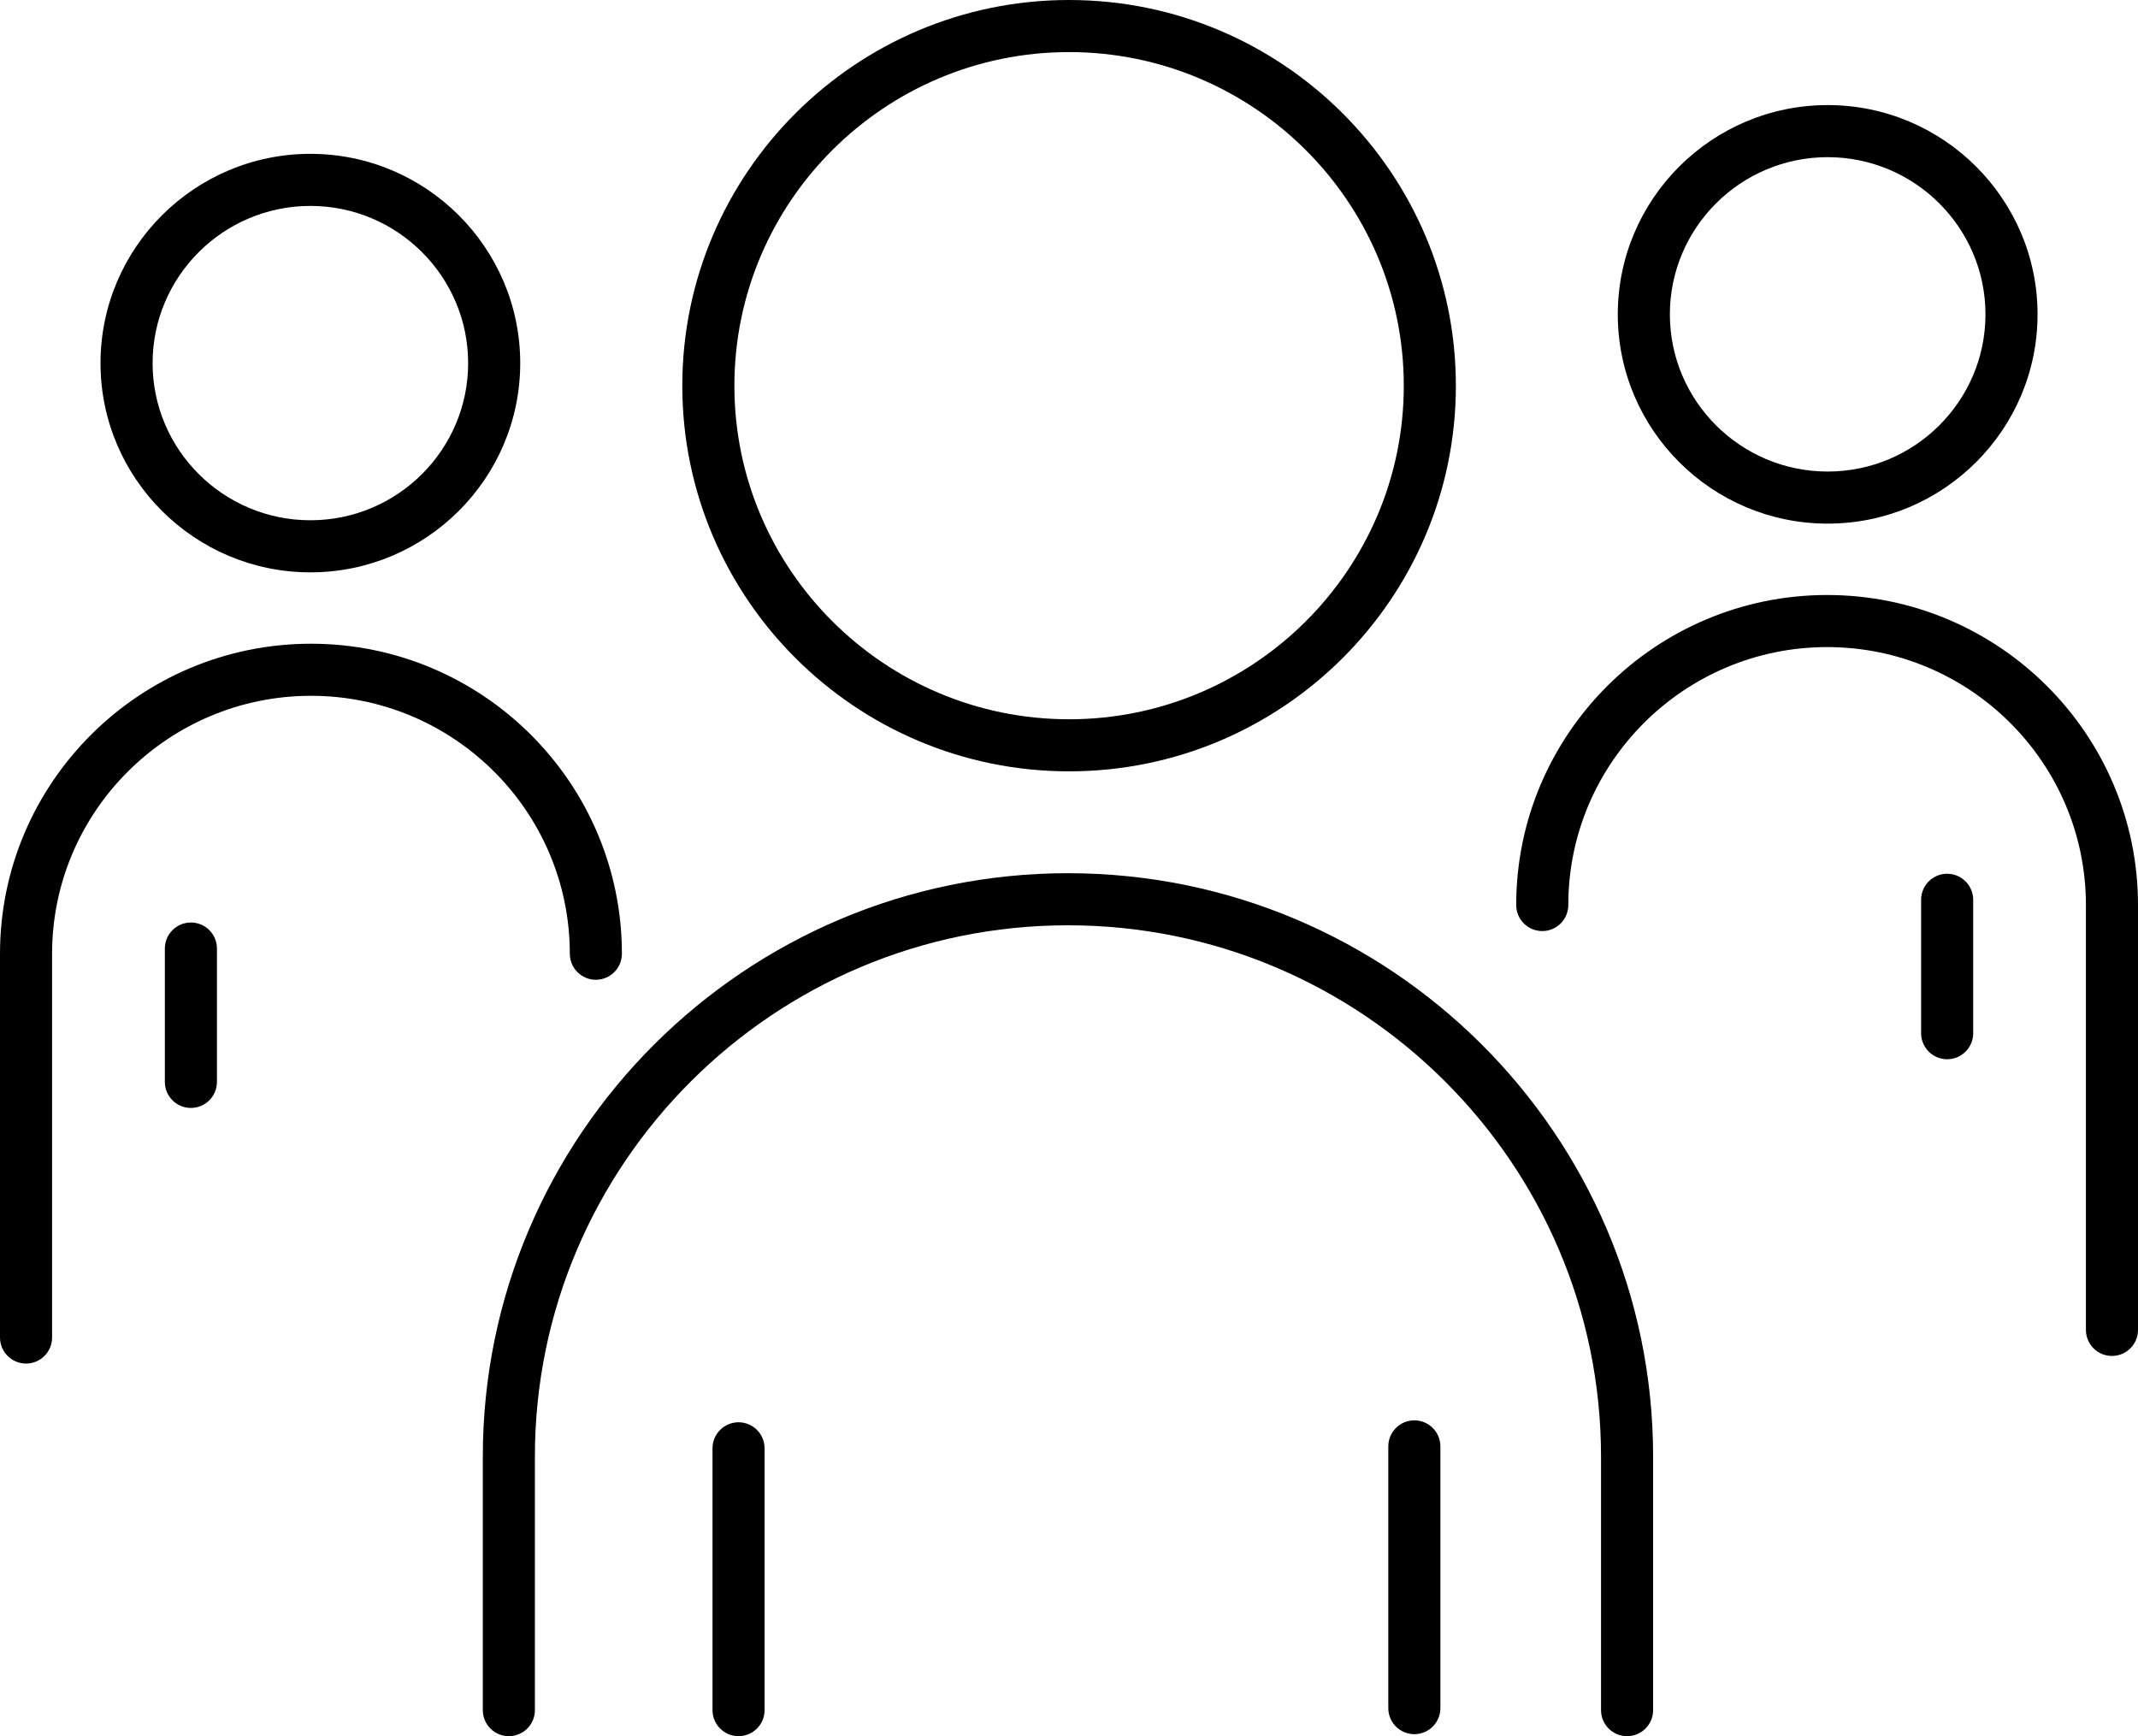
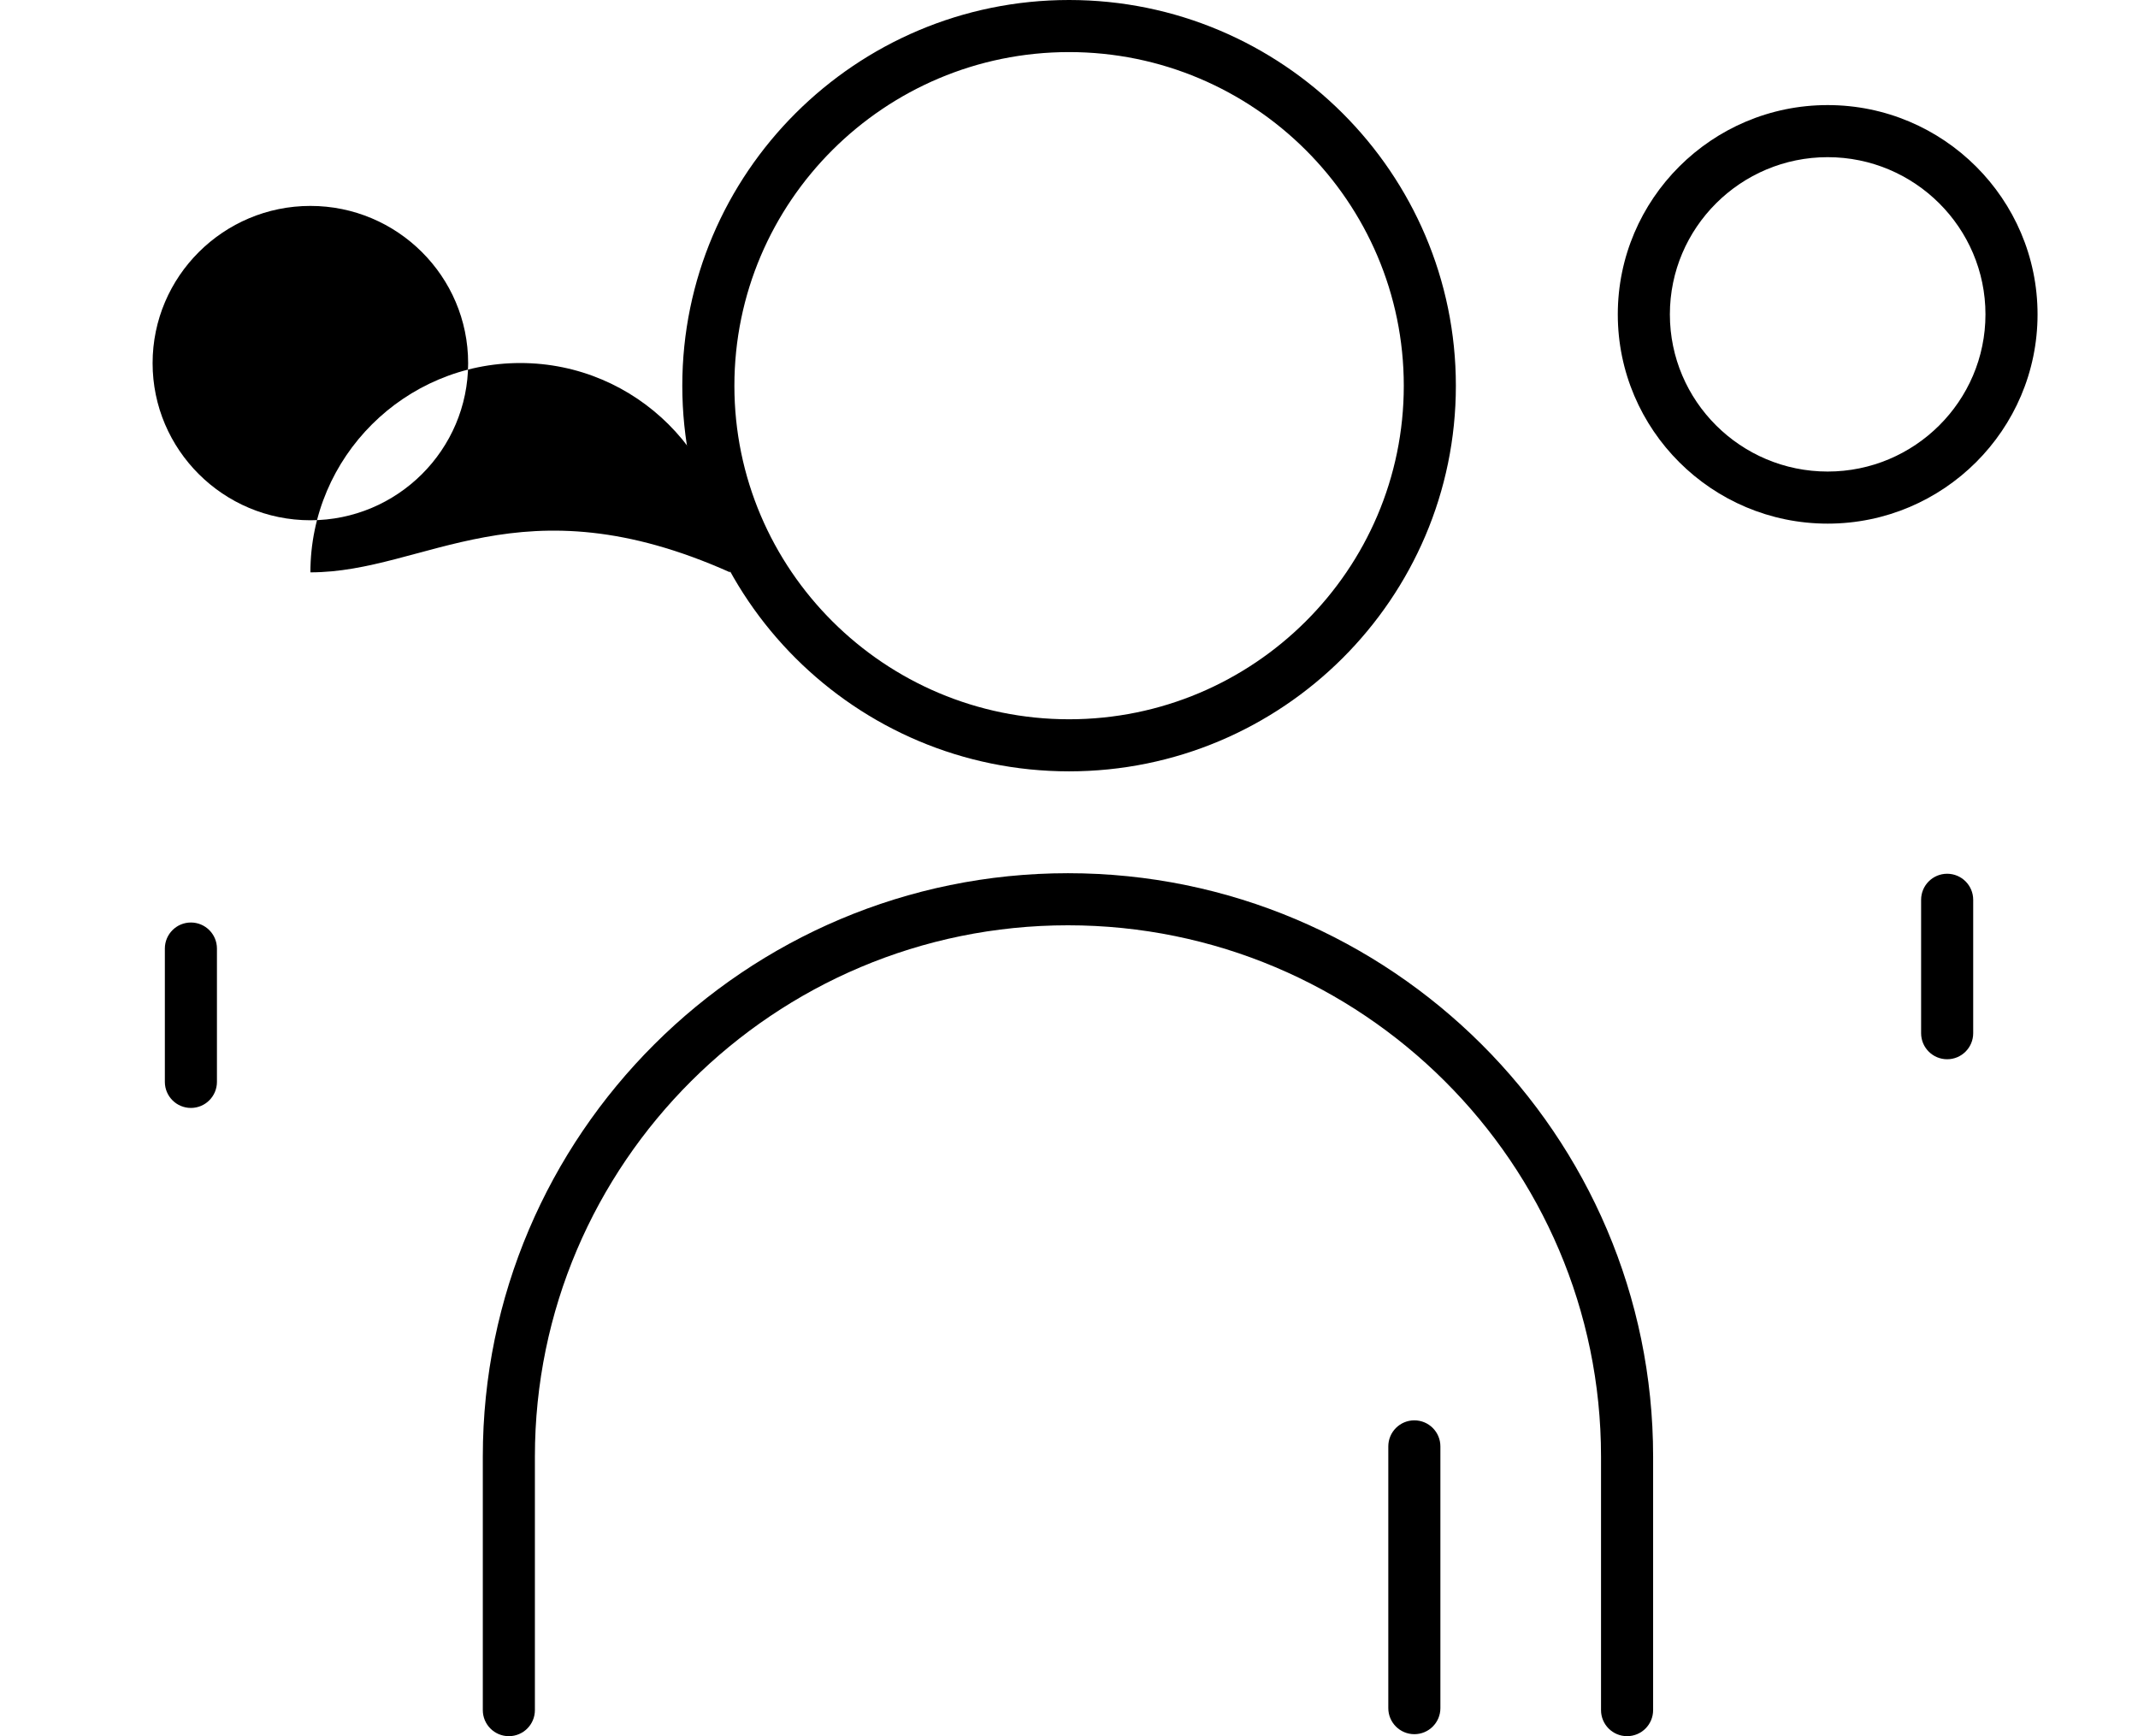
<svg xmlns="http://www.w3.org/2000/svg" version="1.1" id="Warstwa_1" x="0px" y="0px" width="246.281px" height="200px" viewBox="0 0 246.281 200" enable-background="new 0 0 246.281 200" xml:space="preserve">
  <g>
    <g>
      <g>
        <g>
          <path d="M123.147,88.856c-24.566,0-44.552-19.927-44.552-44.42C78.596,19.935,98.581,0,123.147,0      c24.569,0,44.558,19.935,44.558,44.437C167.705,68.93,147.717,88.856,123.147,88.856z M123.147,6      C101.89,6,84.596,23.242,84.596,44.437c0,21.185,17.294,38.42,38.552,38.42c21.261,0,38.558-17.235,38.558-38.42      C161.705,23.242,144.408,6,123.147,6z" />
          <path d="M187.426,200c-1.657,0-3-1.343-3-3v-29.203c0-33.75-27.546-61.207-61.405-61.207s-61.405,27.457-61.405,61.207V197      c0,1.657-1.343,3-3,3s-3-1.343-3-3v-29.203c0-37.058,30.238-67.207,67.405-67.207s67.405,30.149,67.405,67.207V197      C190.426,198.657,189.083,200,187.426,200z" />
-           <path d="M85.075,200c-1.657,0-3-1.343-3-3v-30.159c0-1.657,1.343-3,3-3s3,1.343,3,3V197C88.075,198.657,86.732,200,85.075,200z" />
          <path d="M162.922,199.771c-1.657,0-3-1.343-3-3v-30.153c0-1.657,1.343-3,3-3s3,1.343,3,3v30.153      C165.922,198.429,164.579,199.771,162.922,199.771z" />
        </g>
      </g>
    </g>
    <g>
-       <path d="M35.756,65.932c-13.332,0-24.178-10.811-24.178-24.098c0-13.296,10.846-24.113,24.178-24.113    c13.327,0,24.17,10.817,24.17,24.113C59.926,55.121,49.083,65.932,35.756,65.932z M35.756,23.721    c-10.023,0-18.178,8.126-18.178,18.113c0,9.979,8.154,18.098,18.178,18.098c10.019,0,18.17-8.118,18.17-18.098    C53.926,31.847,45.774,23.721,35.756,23.721z" />
-       <path d="M3,157.078c-1.657,0-3-1.343-3-3v-44.214c0-19.69,16.071-35.71,35.825-35.71c19.748,0,35.813,16.02,35.813,35.71    c0,1.657-1.343,3-3,3s-3-1.343-3-3c0-16.382-13.374-29.71-29.813-29.71C19.38,80.154,6,93.482,6,109.864v44.214    C6,155.735,4.657,157.078,3,157.078z" />
+       <path d="M35.756,65.932c0-13.296,10.846-24.113,24.178-24.113    c13.327,0,24.17,10.817,24.17,24.113C59.926,55.121,49.083,65.932,35.756,65.932z M35.756,23.721    c-10.023,0-18.178,8.126-18.178,18.113c0,9.979,8.154,18.098,18.178,18.098c10.019,0,18.17-8.118,18.17-18.098    C53.926,31.847,45.774,23.721,35.756,23.721z" />
      <path d="M21.99,127.63c-1.657,0-3-1.343-3-3v-15.361c0-1.657,1.343-3,3-3s3,1.343,3,3v15.361    C24.99,126.287,23.647,127.63,21.99,127.63z" />
    </g>
    <g>
      <path d="M210.532,60.32c-13.33,0-24.175-10.813-24.175-24.104c0-13.295,10.845-24.111,24.175-24.111    c13.332,0,24.178,10.816,24.178,24.111C234.71,49.508,223.864,60.32,210.532,60.32z M210.532,18.105    c-10.021,0-18.175,8.125-18.175,18.111c0,9.982,8.153,18.104,18.175,18.104c10.023,0,18.178-8.121,18.178-18.104    C228.71,26.23,220.556,18.105,210.532,18.105z" />
-       <path d="M243.281,156.2c-1.657,0-3-1.343-3-3v-48.944c0-16.384-13.373-29.714-29.811-29.714c-16.439,0-29.814,13.33-29.814,29.714    c0,1.657-1.343,3-3,3s-3-1.343-3-3c0-19.692,16.066-35.714,35.814-35.714c19.746,0,35.811,16.021,35.811,35.714V153.2    C246.281,154.857,244.938,156.2,243.281,156.2z" />
      <path d="M224.297,122.021c-1.657,0-3-1.343-3-3v-15.368c0-1.657,1.343-3,3-3s3,1.343,3,3v15.368    C227.297,120.679,225.954,122.021,224.297,122.021z" />
    </g>
  </g>
</svg>